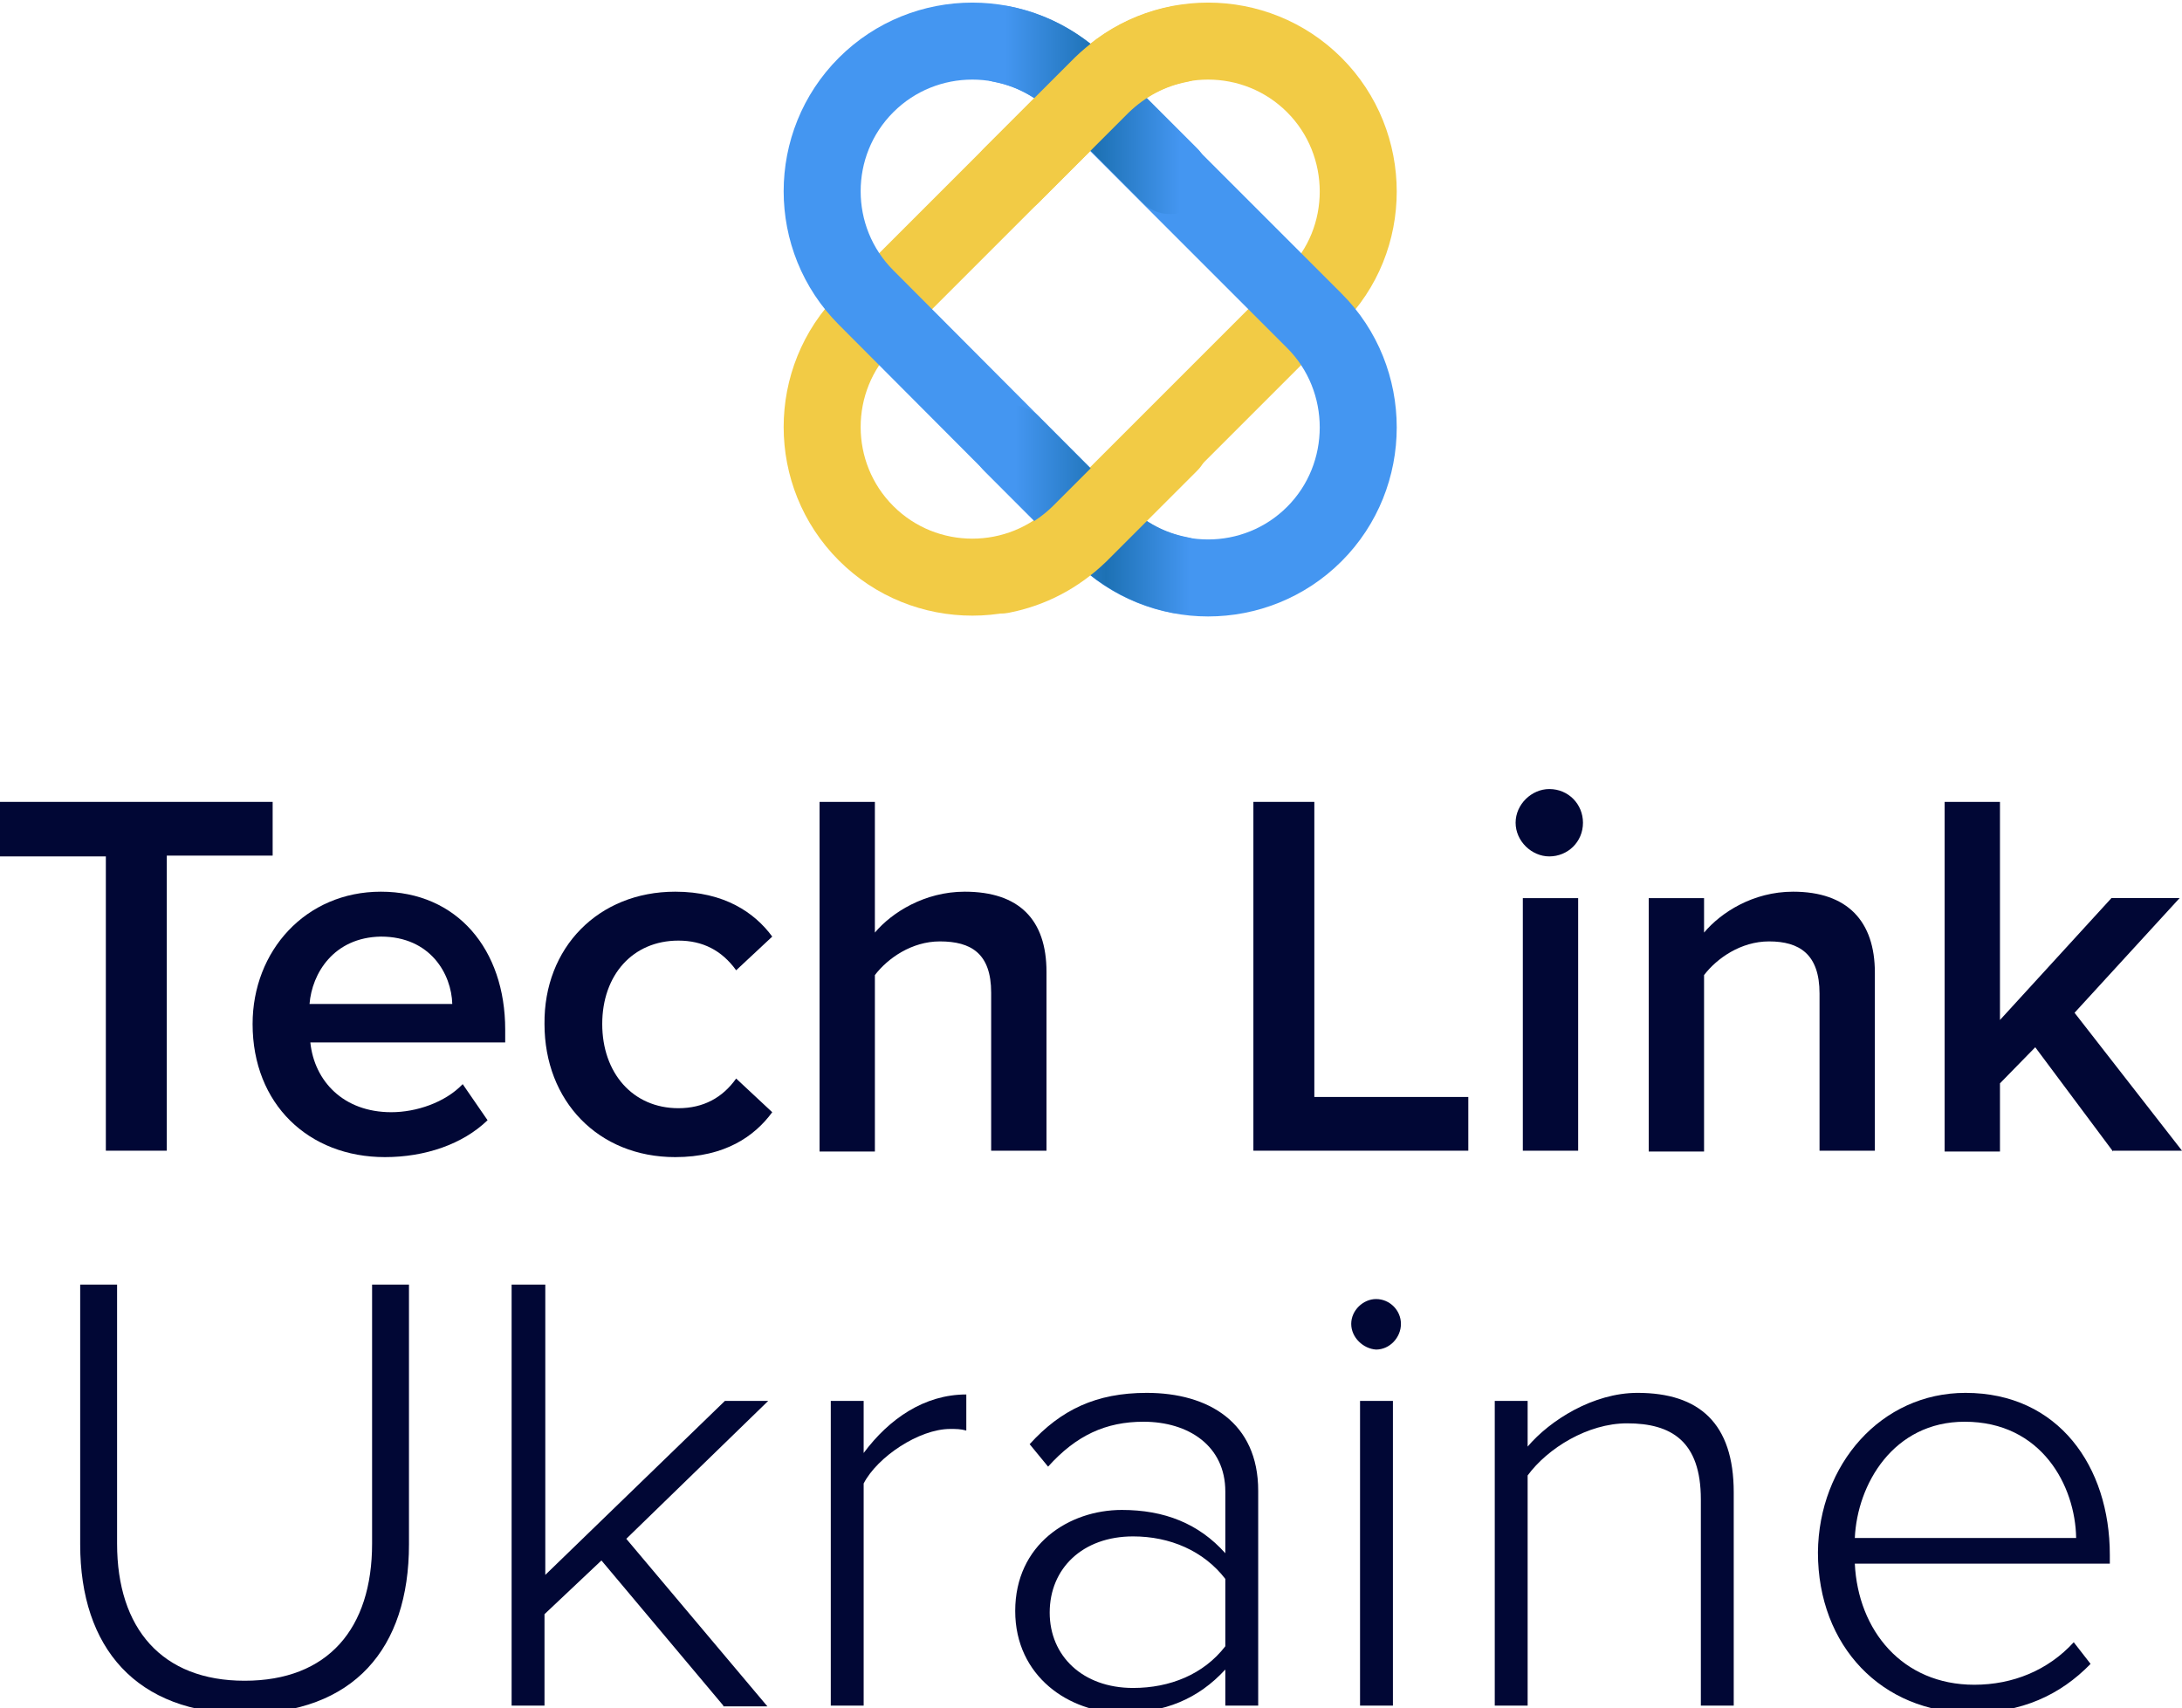
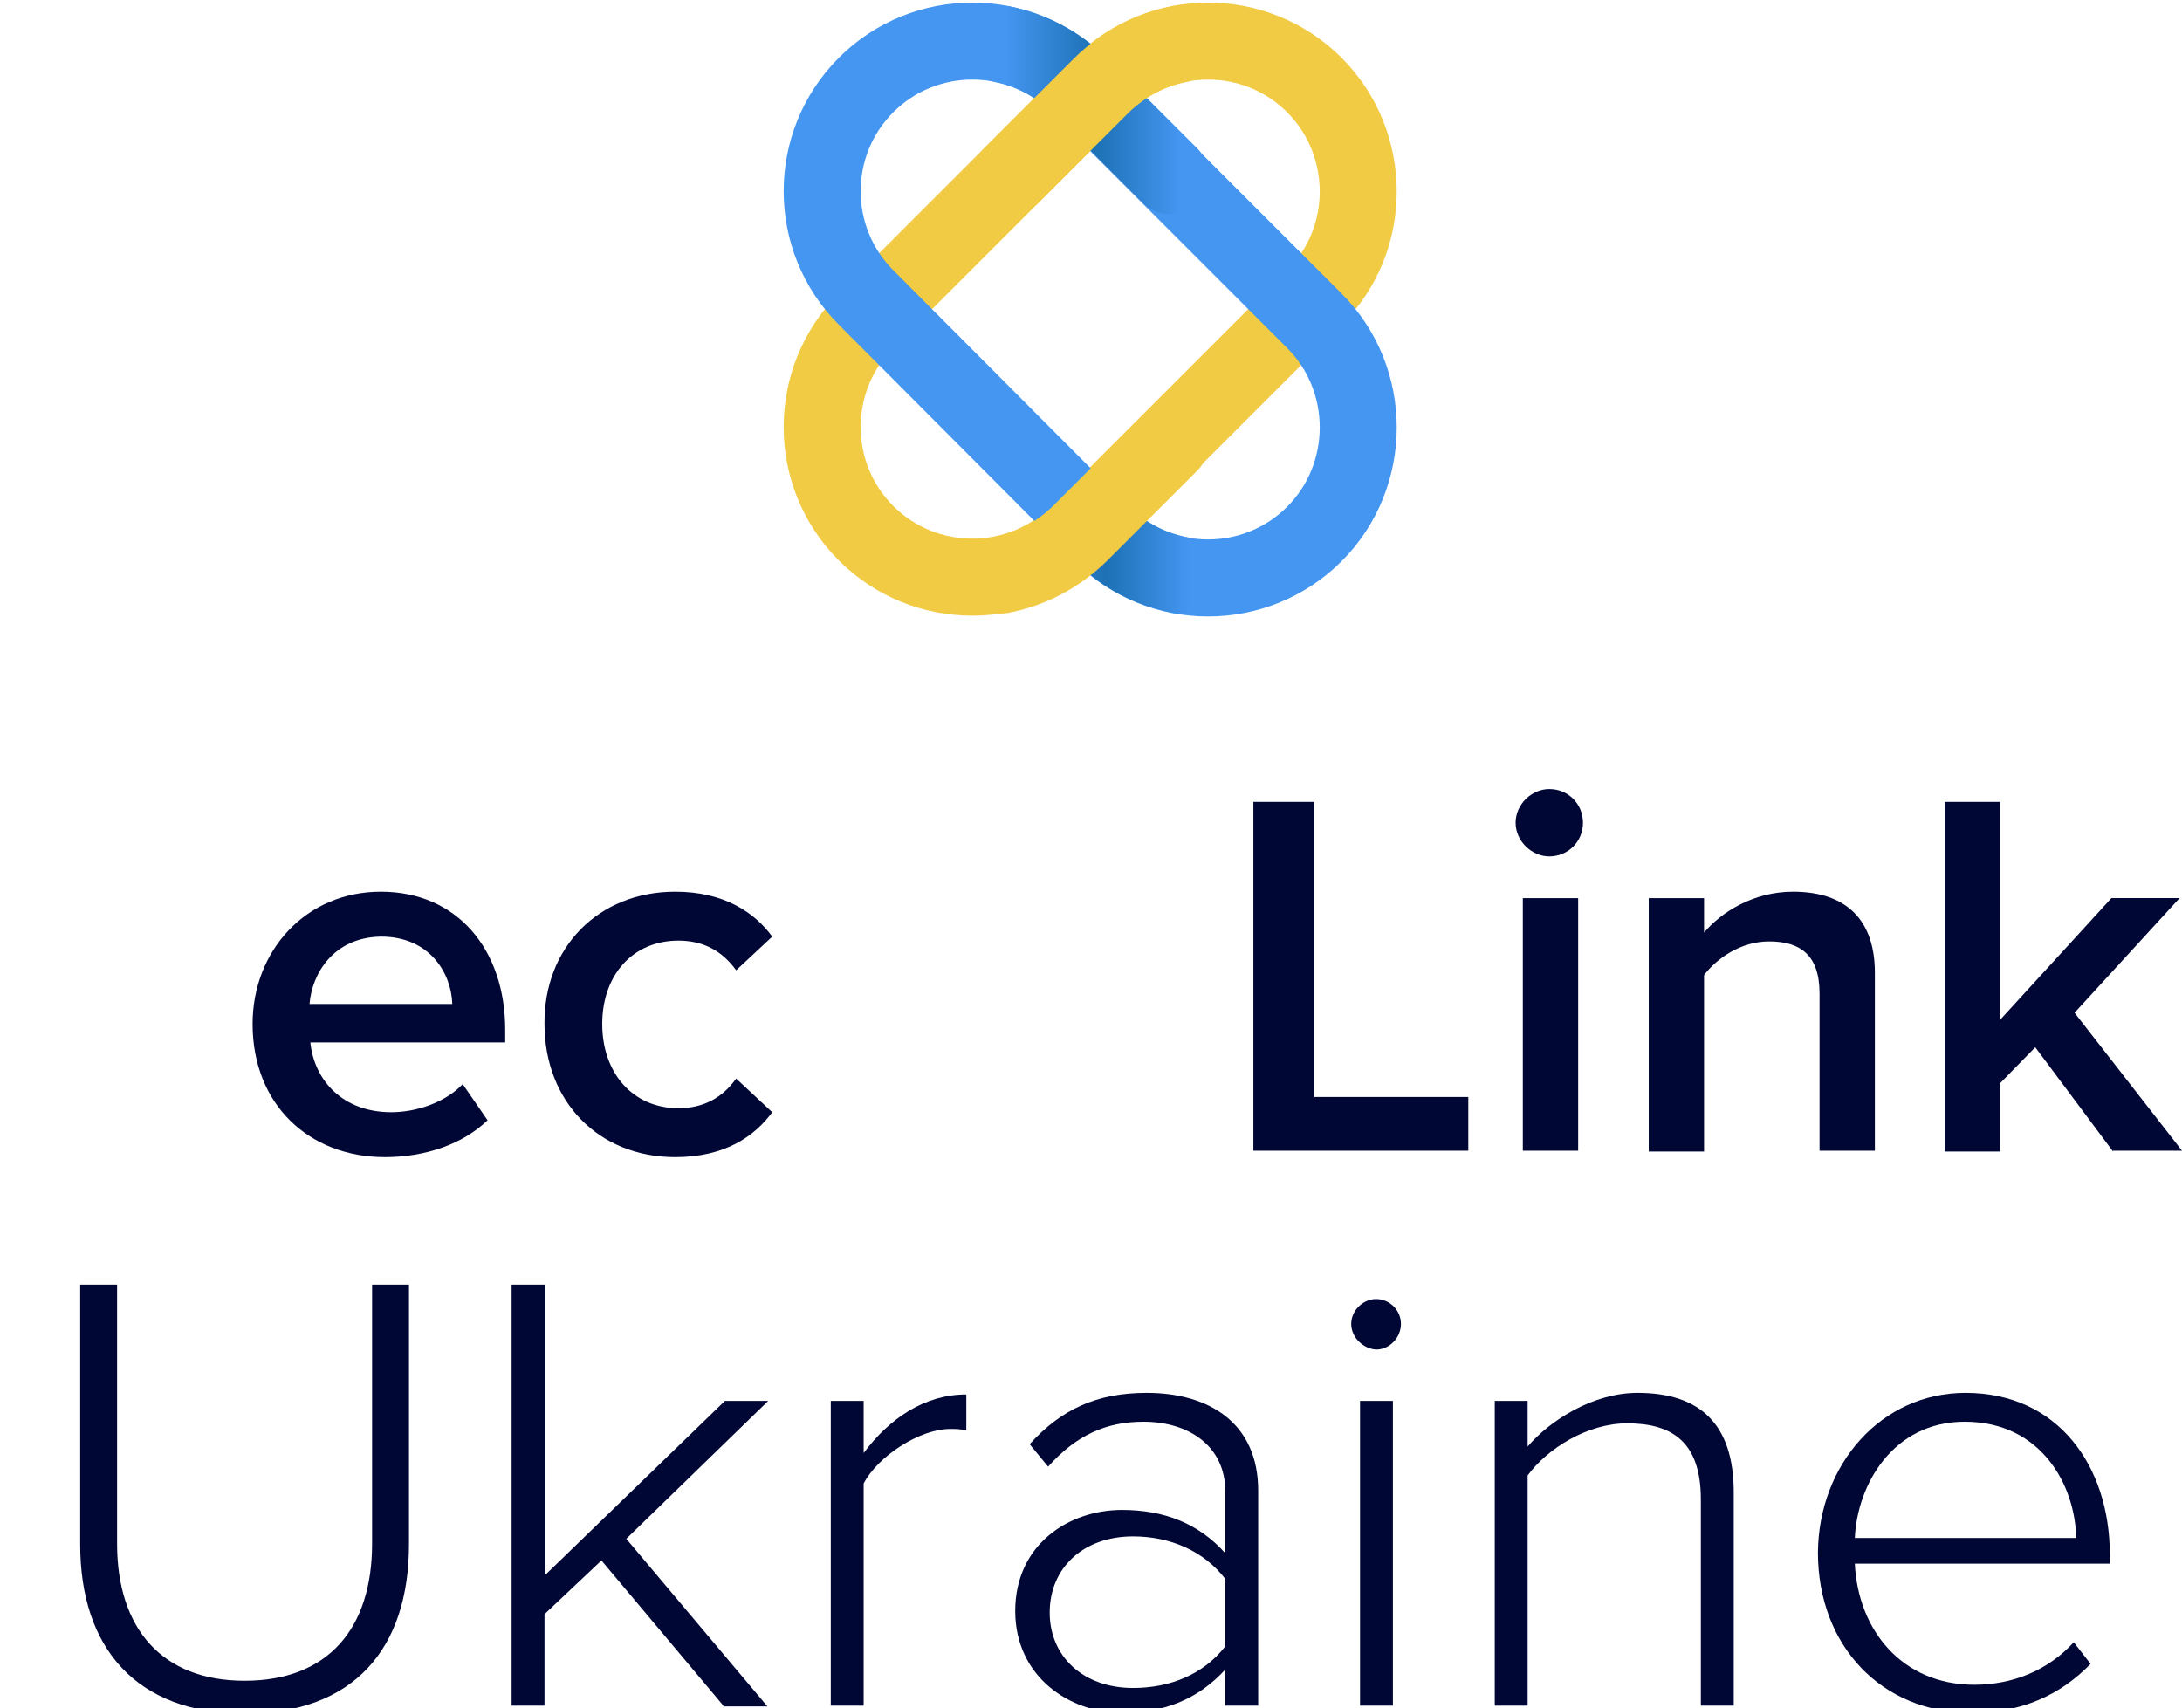
<svg xmlns="http://www.w3.org/2000/svg" version="1.1" id="Layer_1" x="0px" y="0px" viewBox="0 0 272.1 213" style="enable-background:new 0 0 272.1 213;" xml:space="preserve">
  <style type="text/css">
	.st0{fill:none;stroke:#F2CB45;stroke-width:9.602;stroke-linecap:round;stroke-linejoin:round;stroke-miterlimit:10;}
	.st1{fill:none;stroke:#4496F1;stroke-width:9.602;stroke-linecap:round;stroke-linejoin:round;stroke-miterlimit:10;}
	.st2{fill:none;stroke:url(#SVGID_1_);stroke-width:9.602;stroke-linecap:round;stroke-miterlimit:10;}
	
		.st3{fill:none;stroke:url(#SVGID_00000008828165052590422750000009391599887759766700_);stroke-width:9.602;stroke-linecap:round;stroke-miterlimit:10;}
	.st4{fill:#010735;}
</style>
  <path class="st0" d="M163.9,10.6L163.9,10.6c-7.3-7.3-19.2-7.3-26.5,0L108,40c-7.3,7.3-7.3,19.2,0,26.5l0,0c7.3,7.3,19.2,7.3,26.5,0  l29.4-29.4C171.2,29.9,171.2,17.9,163.9,10.6z" />
  <path class="st1" d="M163.9,66.6L163.9,66.6c-7.3,7.3-19.2,7.3-26.5,0L108,37.1c-7.3-7.3-7.3-19.2,0-26.5l0,0  c7.3-7.3,19.2-7.3,26.5,0L163.9,40C171.2,47.3,171.2,59.3,163.9,66.6z" />
  <linearGradient id="SVGID_1_" gradientUnits="userSpaceOnUse" x1="120.066" y1="13.7" x2="150.647" y2="13.7">
    <stop offset="0.173" style="stop-color:#4496F1" />
    <stop offset="0.542" style="stop-color:#1D71B4" />
    <stop offset="0.886" style="stop-color:#4496F1" />
  </linearGradient>
  <path class="st2" d="M124.9,5.5c3.6,0.7,6.9,2.4,9.7,5.1l11.3,11.3" />
  <linearGradient id="SVGID_00000143577835784080759690000007815628831481987749_" gradientUnits="userSpaceOnUse" x1="121.315" y1="63.465" x2="151.895" y2="63.465">
    <stop offset="0.173" style="stop-color:#4496F1" />
    <stop offset="0.542" style="stop-color:#1D71B4" />
    <stop offset="0.886" style="stop-color:#4496F1" />
  </linearGradient>
-   <path style="fill:none;stroke:url(#SVGID_00000143577835784080759690000007815628831481987749_);stroke-width:9.602;stroke-linecap:round;stroke-miterlimit:10;" d="  M147.1,71.7c-3.6-0.7-6.9-2.4-9.7-5.1l-11.3-11.3" />
+   <path style="fill:none;stroke:url(#SVGID_00000143577835784080759690000007815628831481987749_);stroke-width:9.602;stroke-linecap:round;stroke-miterlimit:10;" d="  M147.1,71.7c-3.6-0.7-6.9-2.4-9.7-5.1" />
  <path class="st0" d="M147.1,5.5c-3.6,0.7-6.9,2.4-9.7,5.1l-11.3,11.3" />
  <path class="st0" d="M124.9,71.7c3.6-0.7,6.9-2.4,9.7-5.1l11.3-11.3" />
  <g>
-     <path class="st4" d="M13.2,143.6v-36.8H0V100h34v6.7H20.8v36.8H13.2z" />
    <path class="st4" d="M47.5,111.2c9.5,0,15.5,7.2,15.5,17.2v1.6H38.7c0.5,4.8,4.1,8.7,10.1,8.7c3.1,0,6.7-1.2,8.9-3.5l3.1,4.5   c-3.1,3-7.8,4.6-12.8,4.6c-9.5,0-16.5-6.6-16.5-16.6C31.5,118.6,38.1,111.2,47.5,111.2z M38.6,125.2h17.8c-0.1-3.7-2.7-8.4-8.9-8.4   C41.6,116.9,38.9,121.4,38.6,125.2z" />
    <path class="st4" d="M84.2,111.2c6.1,0,9.9,2.6,12.1,5.6l-4.5,4.2c-1.8-2.5-4.2-3.7-7.2-3.7c-5.7,0-9.5,4.3-9.5,10.4   c0,6.1,3.8,10.5,9.5,10.5c3.1,0,5.5-1.3,7.2-3.7l4.5,4.2c-2.2,3-5.9,5.6-12.1,5.6c-9.6,0-16.3-7-16.3-16.6   C67.8,118.2,74.6,111.2,84.2,111.2z" />
-     <path class="st4" d="M123.6,143.6v-19.8c0-4.9-2.5-6.4-6.4-6.4c-3.5,0-6.5,2.1-8.1,4.2v22h-6.9V100h6.9v16.3   c2.1-2.5,6.2-5.1,11.2-5.1c6.8,0,10.2,3.5,10.2,10v22.3H123.6z" />
    <path class="st4" d="M156.3,143.6V100h7.6v36.8h19.2v6.7H156.3z" />
    <path class="st4" d="M189,102.6c0-2.3,2-4.2,4.2-4.2c2.4,0,4.2,1.9,4.2,4.2c0,2.4-1.9,4.2-4.2,4.2C191,106.8,189,104.9,189,102.6z    M189.9,143.6V112h6.9v31.5H189.9z" />
    <path class="st4" d="M226.9,143.6v-19.7c0-4.9-2.5-6.5-6.3-6.5c-3.5,0-6.5,2.1-8.1,4.2v22h-6.9V112h6.9v4.3   c2.1-2.5,6.1-5.1,11.1-5.1c6.8,0,10.2,3.7,10.2,10.1v22.2H226.9z" />
    <path class="st4" d="M263.5,143.6l-9.7-13l-4.4,4.5v8.5h-6.9V100h6.9v27.2l13.9-15.2h8.5l-13.1,14.3l13.4,17.2H263.5z" />
    <path class="st4" d="M10,160.2h4.6v32.3c0,10.6,5.6,17.1,15.9,17.1c10.4,0,15.9-6.5,15.9-17.1v-32.3H51v32.4   c0,13-6.9,21.1-20.5,21.1c-13.5,0-20.5-8.2-20.5-21.1V160.2z" />
    <path class="st4" d="M90.2,212.7L75,194.6l-7.1,6.7v11.4h-4.1v-52.5H68v36.2l22.4-21.7h5.4l-17.7,17.2l17.6,20.9H90.2z" />
    <path class="st4" d="M103.6,212.7v-38h4.1v6.5c3.2-4.3,7.6-7.3,12.8-7.3v4.5c-0.7-0.2-1.3-0.2-2-0.2c-3.9,0-9.1,3.5-10.8,6.8v27.7   H103.6z" />
    <path class="st4" d="M152.8,212.7v-4.5c-3.4,3.7-7.6,5.4-12.9,5.4c-6.5,0-13.3-4.5-13.3-12.7c0-8.3,6.7-12.6,13.3-12.6   c5.3,0,9.6,1.7,12.9,5.4v-7.7c0-5.7-4.6-8.7-10.2-8.7c-4.7,0-8.4,1.7-11.9,5.6l-2.3-2.8c3.9-4.3,8.3-6.4,14.6-6.4   c7.7,0,13.9,3.7,13.9,12.2v26.8H152.8z M152.8,196.9c-2.7-3.5-6.9-5.3-11.5-5.3c-6.3,0-10.4,4-10.4,9.5c0,5.4,4.1,9.4,10.4,9.4   c4.6,0,8.8-1.7,11.5-5.2V196.9z" />
    <path class="st4" d="M168.5,165.1c0-1.7,1.5-3.1,3.1-3.1c1.7,0,3.1,1.4,3.1,3.1c0,1.7-1.4,3.2-3.1,3.2   C170,168.2,168.5,166.8,168.5,165.1z M169.6,212.7v-38h4.1v38H169.6z" />
    <path class="st4" d="M212.1,212.7V187c0-7.3-3.7-9.5-9.2-9.5c-4.9,0-9.9,3.1-12.4,6.5v28.7h-4.1v-38h4.1v5.7   c2.8-3.3,8.2-6.7,13.7-6.7c7.7,0,12,3.8,12,12.4v26.6H212.1z" />
    <path class="st4" d="M245.1,173.7c11.6,0,18,9.2,18,20.2v1.1h-31.8c0.4,8.3,5.9,15.1,14.9,15.1c4.8,0,9.2-1.8,12.4-5.3l2.1,2.7   c-3.8,3.9-8.6,6.1-14.9,6.1c-11.1,0-19.1-8.3-19.1-20C226.8,182.6,234.6,173.7,245.1,173.7z M231.3,191.8h27.6   c-0.1-6.5-4.3-14.5-13.9-14.5C236.1,177.3,231.6,185.1,231.3,191.8z" />
  </g>
</svg>